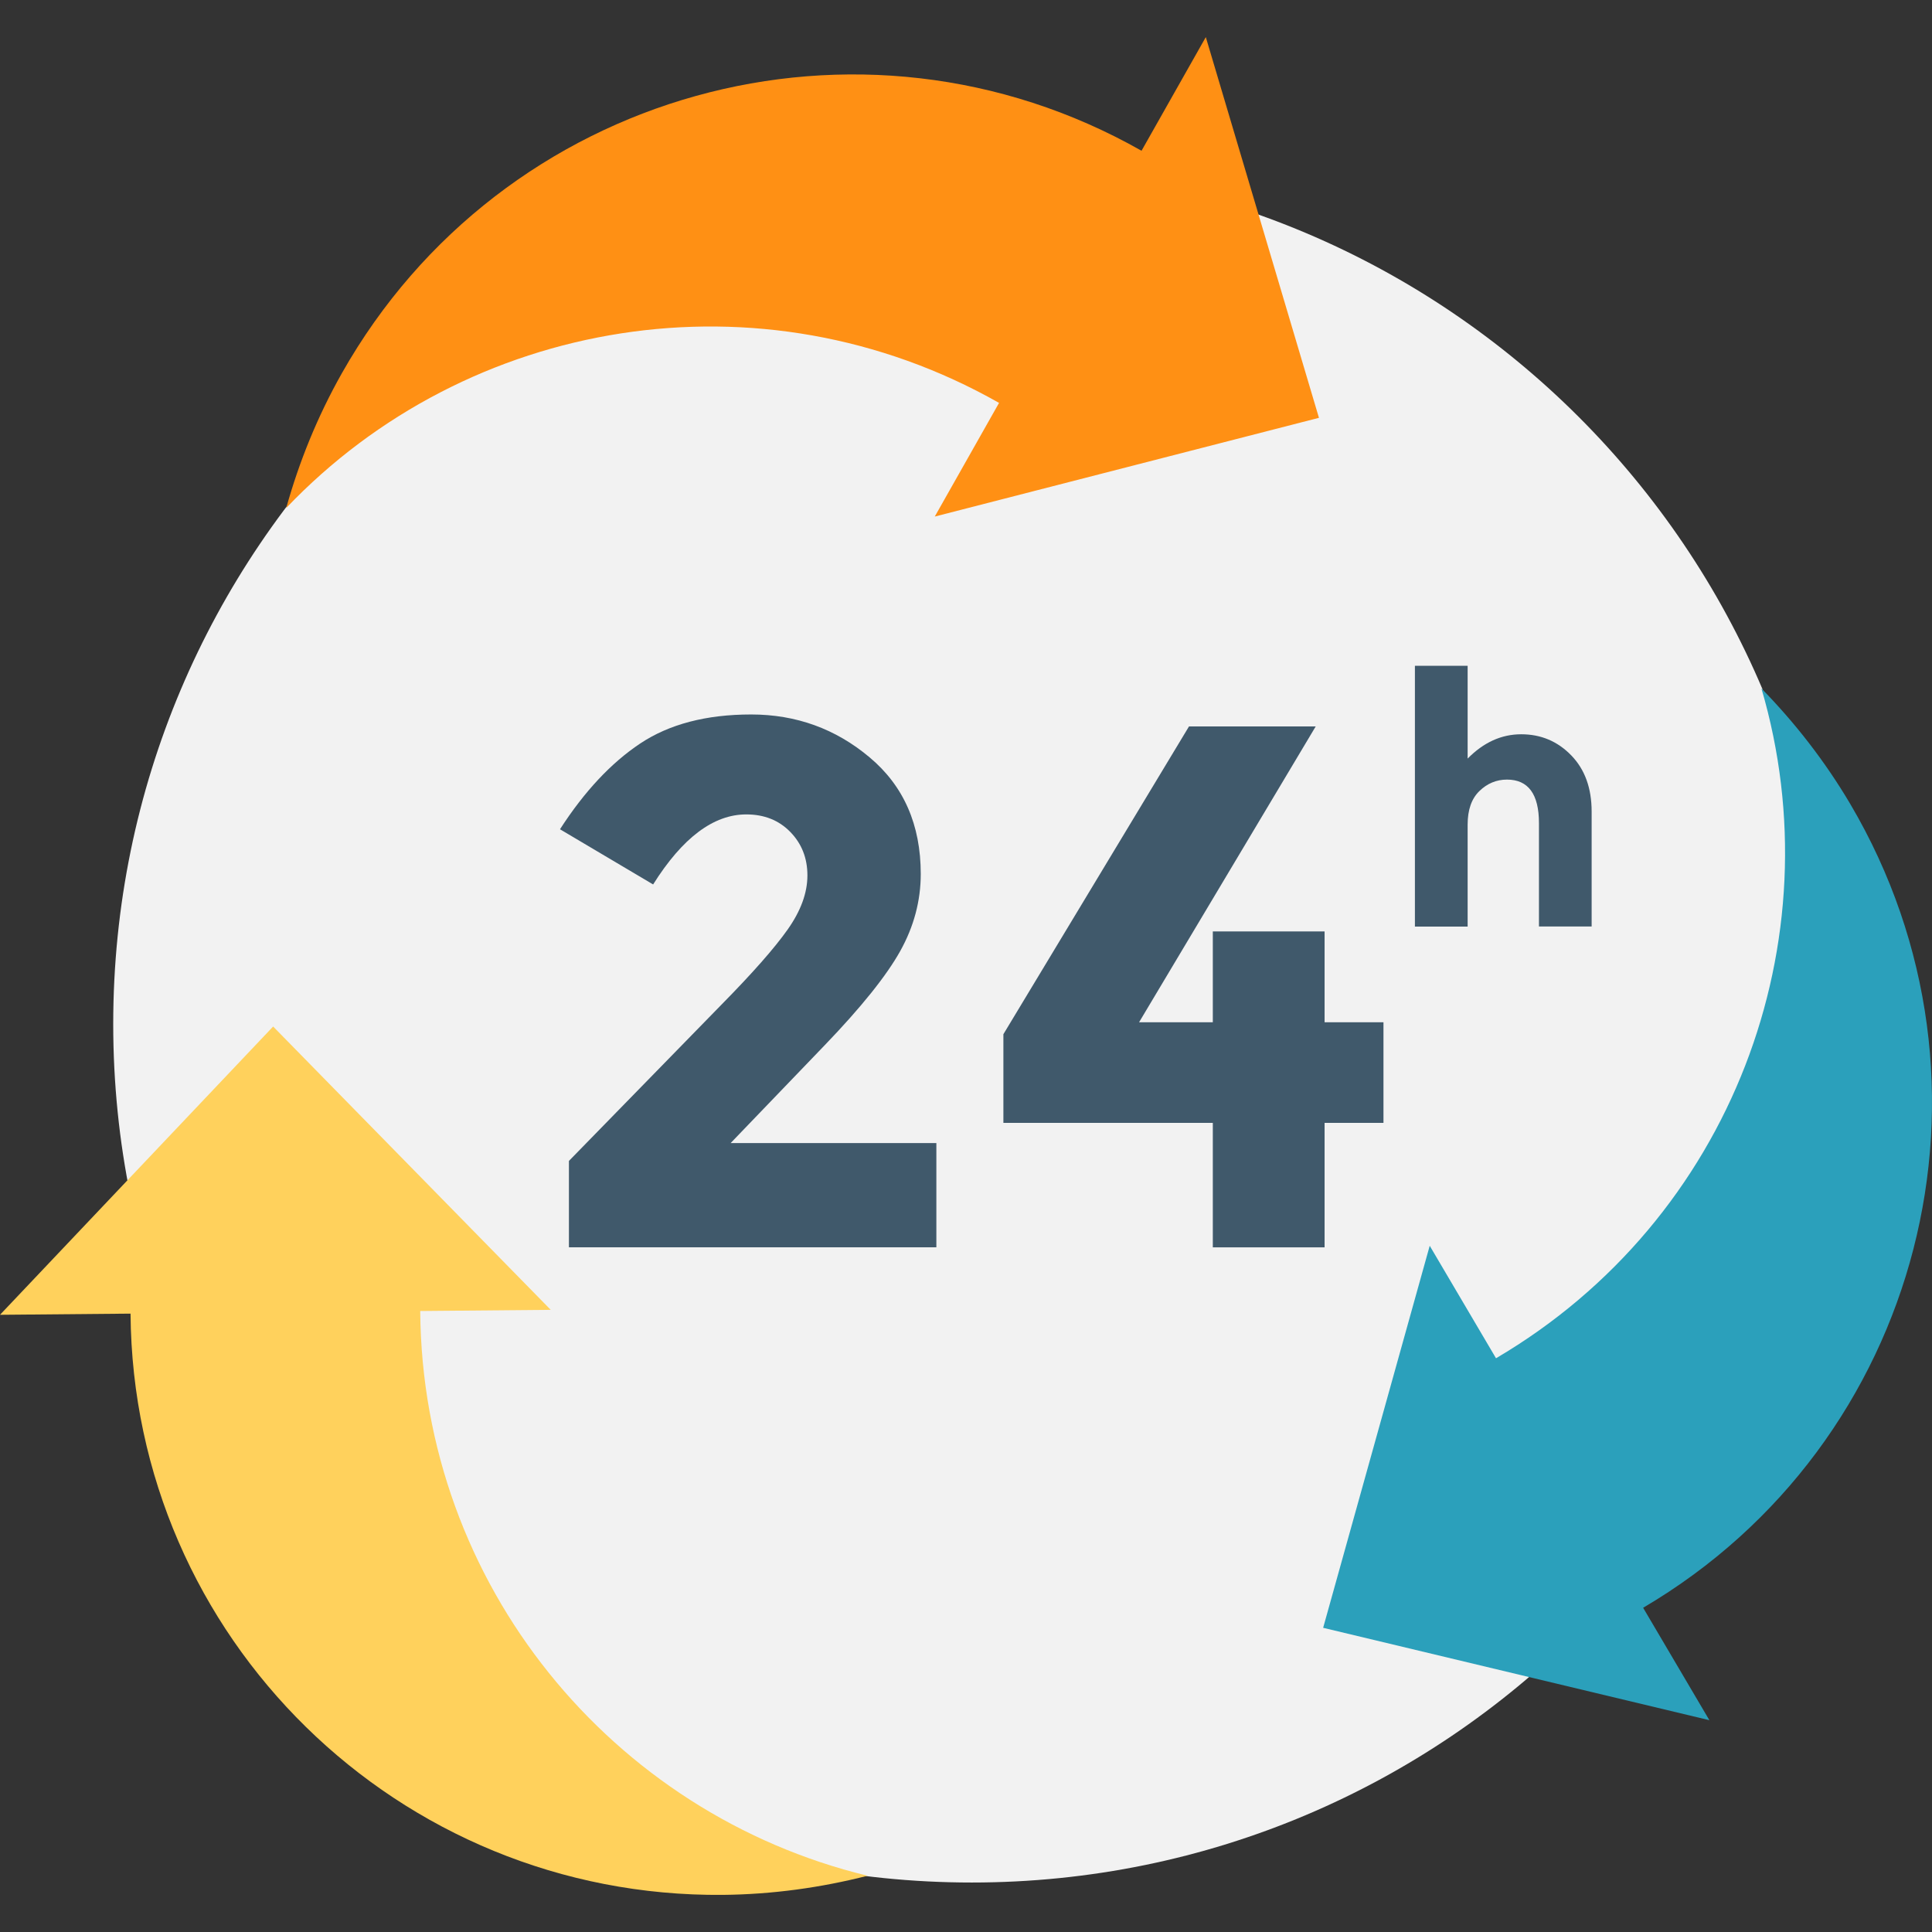
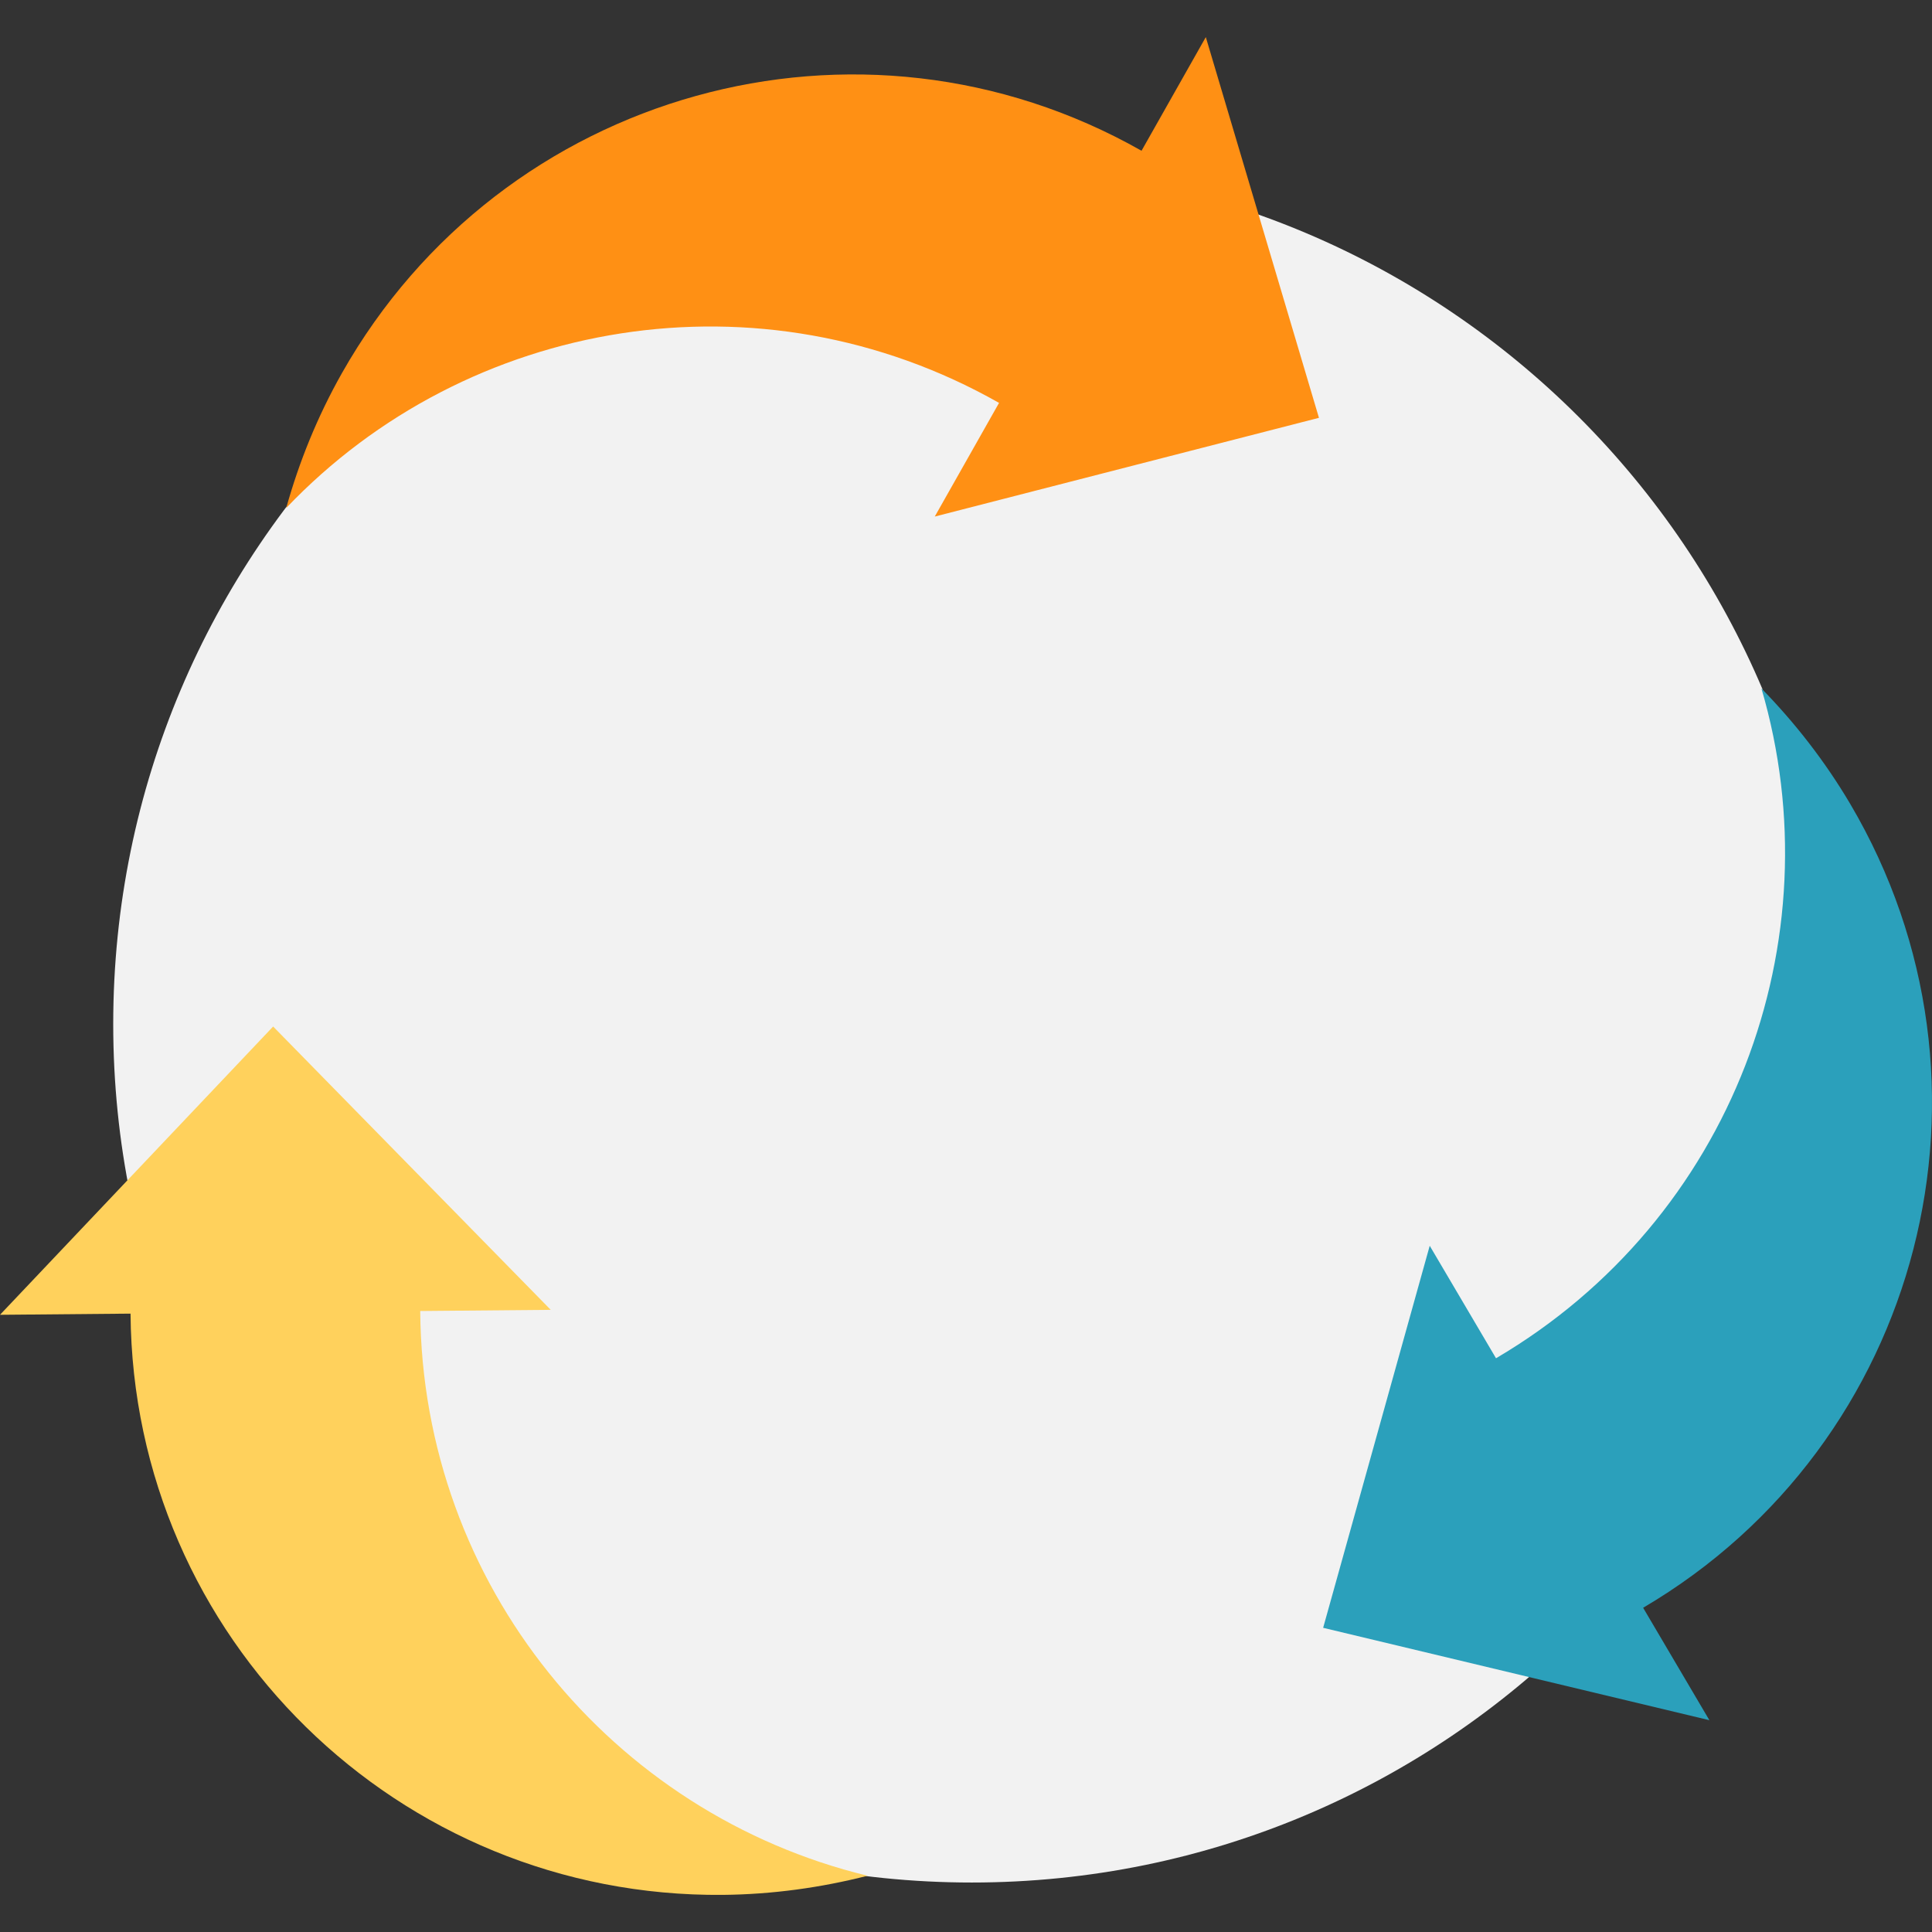
<svg xmlns="http://www.w3.org/2000/svg" width="512" height="512" x="0" y="0" viewBox="0 0 512 512" style="enable-background:new 0 0 512 512" xml:space="preserve" class="">
  <rect x="0" y="0" width="512" height="512" fill="#333333" stroke="none" />
  <g>
    <path d="M485.035 271.389c0 125.643-101.856 227.499-227.509 227.499S30.005 397.042 30.005 271.389c0-125.664 101.856-227.52 227.509-227.52s227.521 101.856 227.521 227.52" style="" fill="#f2f2f2" data-original="#f2f2f2" class="" />
-     <path d="M208.736 246.333c3.488-4.939 5.237-9.707 5.237-14.336 0-4.587-1.515-8.437-4.555-11.541-3.008-3.083-6.901-4.629-11.648-4.629-8.672 0-16.917 6.187-24.683 18.56l-24.683-14.624c6.453-10.005 13.536-17.579 21.227-22.709 7.712-5.141 17.525-7.712 29.44-7.712 11.893 0 22.379 3.787 31.392 11.371 9.024 7.563 13.547 17.856 13.547 30.891 0 7.104-1.813 13.92-5.44 20.437-3.637 6.517-10.304 14.859-20.064 25.003l-24.875 25.877h54.517v27.627h-97.376v-22.891l40.491-41.483c8.172-8.3 13.985-14.903 17.473-19.841M321.408 270.909v-24.075h29.621v24.075h15.606v26.666h-15.606v32.982h-29.621v-32.982h-55.499v-23.498l49.184-81.558h33.579l-46.805 78.39z" style="" fill="#40596b" data-original="#40596b" />
    <path d="m247.723 136.893 17.035-30.123c-63.264-35.872-140.907-22.528-188.907 27.851 3.403-12.192 8.256-24.224 14.773-35.755 42.347-74.88 137.131-101.312 211.893-58.912l17.035-30.123 29.984 100.896-101.813 26.166z" style="" fill="#ff9014" data-original="#ff7058" class="" opacity="1" />
    <path d="m145.952 347.122-34.592.309c.555 72.704 50.923 133.269 118.549 149.664-12.256 3.125-25.109 4.939-38.336 5.067-86.016.768-156.309-68.085-156.981-154.037L0 348.434l72.384-76.395 73.568 75.083z" style="" fill="#ffd15c" data-original="#ffd15c" />
-     <path d="m378.891 330.141 17.568 29.813c62.688-36.853 89.952-110.752 70.336-177.504 8.853 9.045 16.832 19.253 23.563 30.645 43.68 74.101 19.179 169.419-54.912 212.981l17.557 29.792-102.357-24.48 28.245-101.247z" style="" fill="#2ba0bb" data-original="#84dbff" class="" opacity="1" />
-     <path d="M388.939 218.535v27.019h-13.973v-69.109h13.973v24.587c4.224-4.288 8.949-6.443 14.197-6.443 5.248 0 9.664 1.877 13.269 5.6 3.605 3.712 5.397 8.683 5.397 14.891v30.453H407.84v-27.392c0-7.691-2.837-11.541-8.48-11.541-2.795 0-5.227 1.024-7.307 3.04-2.08 2.015-3.114 4.981-3.114 8.895" style="" fill="#40596b" data-original="#40596b" />
+     <path d="m378.891 330.141 17.568 29.813c62.688-36.853 89.952-110.752 70.336-177.504 8.853 9.045 16.832 19.253 23.563 30.645 43.68 74.101 19.179 169.419-54.912 212.981l17.557 29.792-102.357-24.48 28.245-101.247" style="" fill="#2ba0bb" data-original="#84dbff" class="" opacity="1" />
  </g>
</svg>